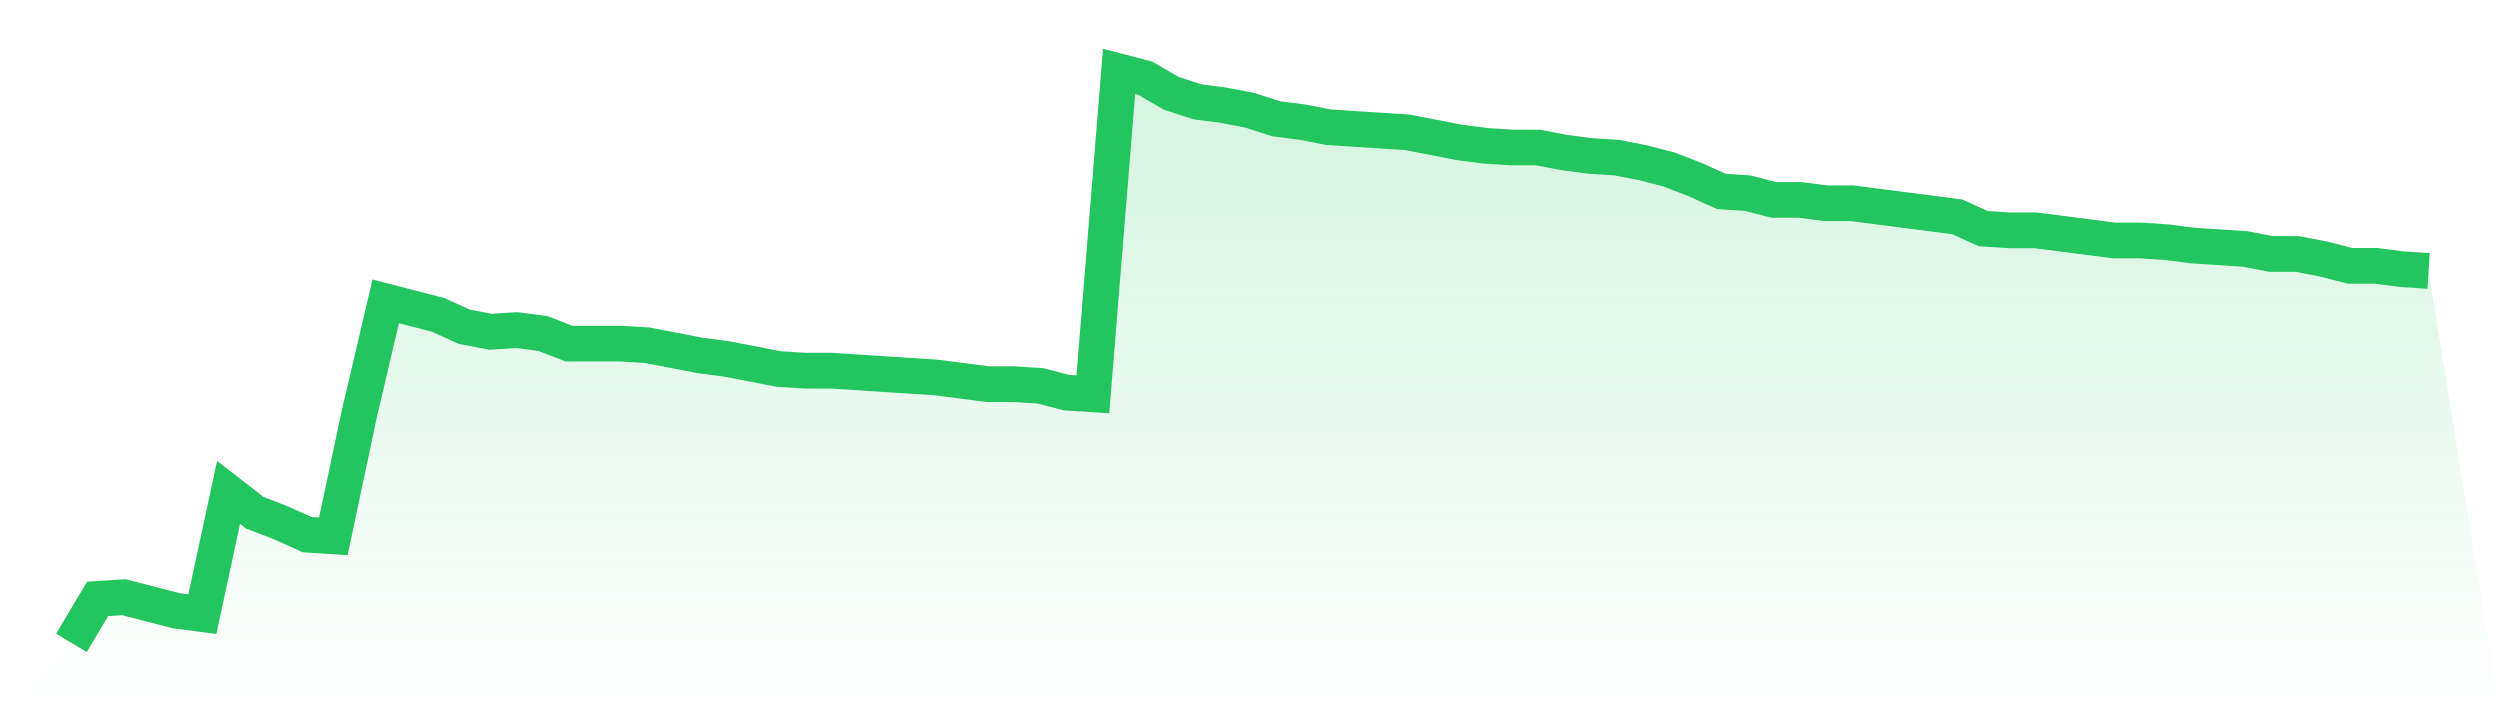
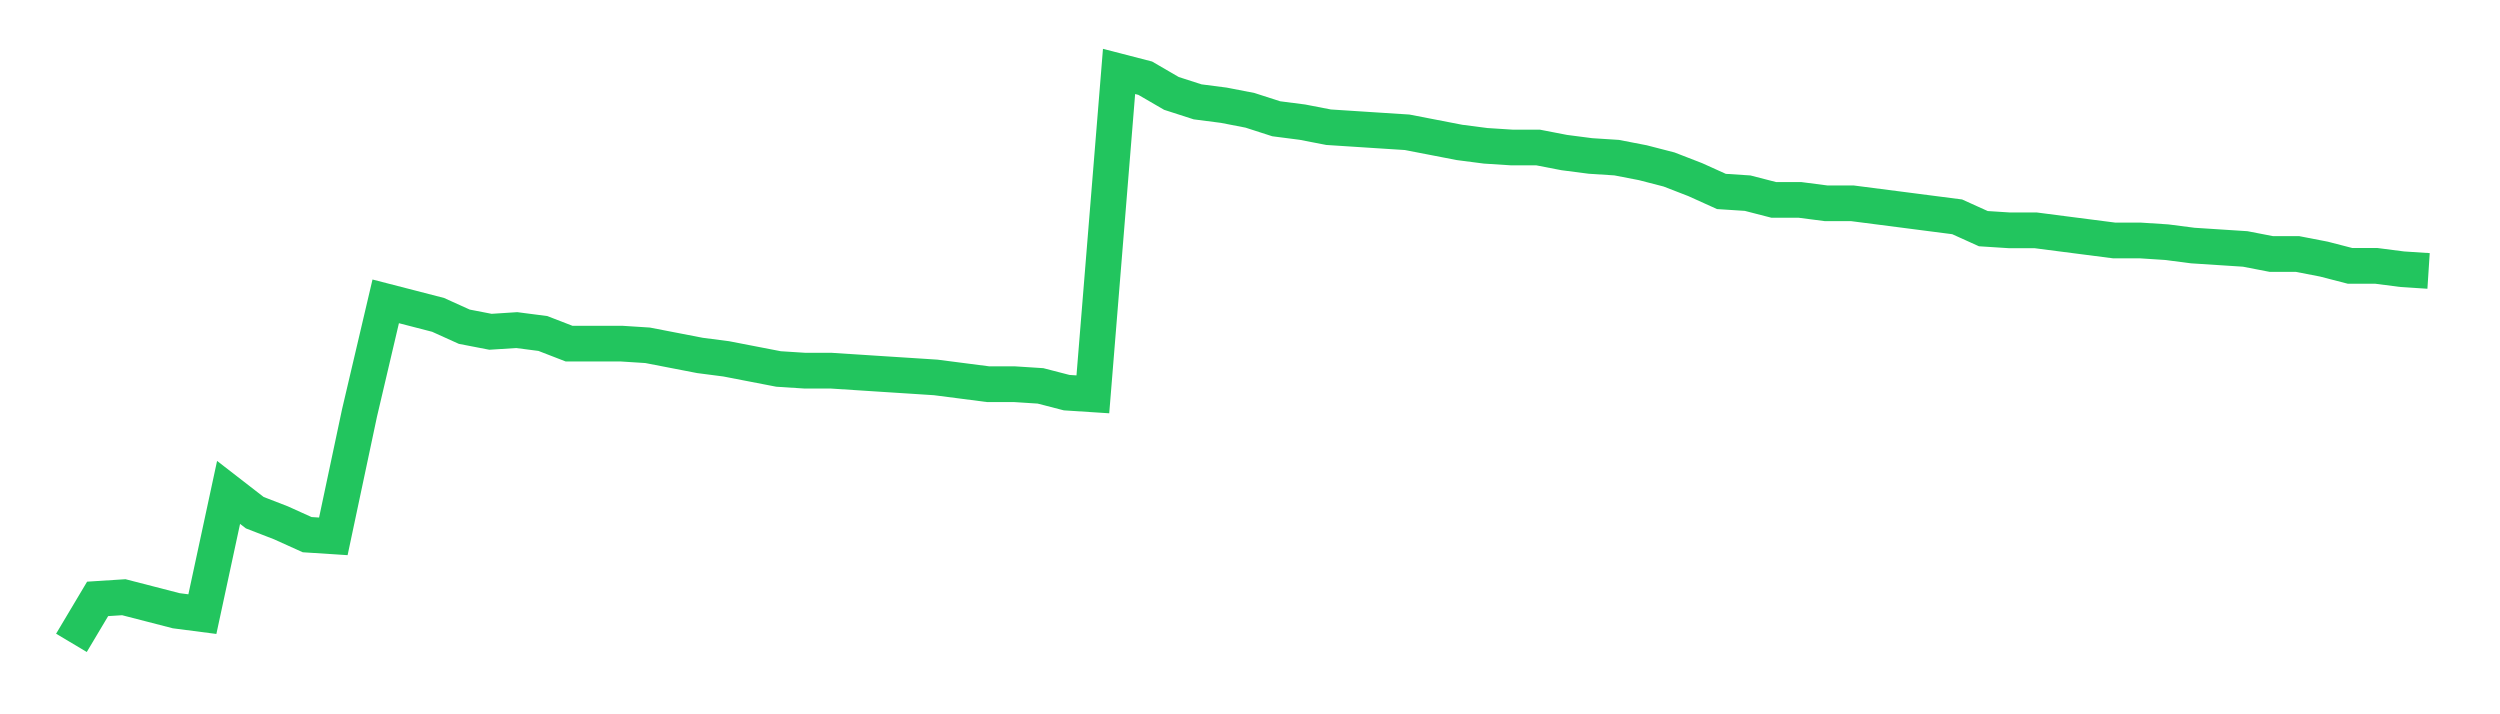
<svg xmlns="http://www.w3.org/2000/svg" viewBox="0 0 140 40">
  <defs>
    <linearGradient id="gradient" x1="0" x2="0" y1="0" y2="1">
      <stop offset="0%" stop-color="#22c55e" stop-opacity="0.2" />
      <stop offset="100%" stop-color="#22c55e" stop-opacity="0" />
    </linearGradient>
  </defs>
-   <path d="M4,36 L4,36 L5.467,33.538 L6.933,33.444 L8.4,33.822 L9.867,34.201 L11.333,34.391 L12.8,27.574 L14.267,28.71 L15.733,29.278 L17.2,29.941 L18.667,30.036 L20.133,23.124 L21.6,16.876 L23.067,17.254 L24.533,17.633 L26,18.296 L27.467,18.58 L28.933,18.485 L30.4,18.675 L31.867,19.243 L33.333,19.243 L34.8,19.243 L36.267,19.337 L37.733,19.621 L39.2,19.905 L40.667,20.095 L42.133,20.379 L43.6,20.663 L45.067,20.757 L46.533,20.757 L48,20.852 L49.467,20.947 L50.933,21.041 L52.4,21.136 L53.867,21.325 L55.333,21.515 L56.8,21.515 L58.267,21.609 L59.733,21.988 L61.2,22.083 L62.667,4 L64.133,4.379 L65.6,5.231 L67.067,5.704 L68.533,5.893 L70,6.178 L71.467,6.651 L72.933,6.84 L74.4,7.124 L75.867,7.219 L77.333,7.314 L78.8,7.408 L80.267,7.692 L81.733,7.976 L83.2,8.166 L84.667,8.26 L86.133,8.26 L87.6,8.544 L89.067,8.734 L90.533,8.828 L92,9.112 L93.467,9.491 L94.933,10.059 L96.4,10.722 L97.867,10.817 L99.333,11.195 L100.8,11.195 L102.267,11.385 L103.733,11.385 L105.2,11.574 L106.667,11.763 L108.133,11.953 L109.6,12.142 L111.067,12.805 L112.533,12.899 L114,12.899 L115.467,13.089 L116.933,13.278 L118.4,13.467 L119.867,13.467 L121.333,13.562 L122.8,13.751 L124.267,13.846 L125.733,13.941 L127.2,14.225 L128.667,14.225 L130.133,14.509 L131.6,14.888 L133.067,14.888 L134.533,15.077 L136,15.172 L140,40 L0,40 z" fill="url(#gradient)" />
  <path d="M4,36 L4,36 L5.467,33.538 L6.933,33.444 L8.4,33.822 L9.867,34.201 L11.333,34.391 L12.8,27.574 L14.267,28.71 L15.733,29.278 L17.2,29.941 L18.667,30.036 L20.133,23.124 L21.6,16.876 L23.067,17.254 L24.533,17.633 L26,18.296 L27.467,18.58 L28.933,18.485 L30.4,18.675 L31.867,19.243 L33.333,19.243 L34.8,19.243 L36.267,19.337 L37.733,19.621 L39.2,19.905 L40.667,20.095 L42.133,20.379 L43.6,20.663 L45.067,20.757 L46.533,20.757 L48,20.852 L49.467,20.947 L50.933,21.041 L52.4,21.136 L53.867,21.325 L55.333,21.515 L56.8,21.515 L58.267,21.609 L59.733,21.988 L61.2,22.083 L62.667,4 L64.133,4.379 L65.6,5.231 L67.067,5.704 L68.533,5.893 L70,6.178 L71.467,6.651 L72.933,6.84 L74.4,7.124 L75.867,7.219 L77.333,7.314 L78.8,7.408 L80.267,7.692 L81.733,7.976 L83.2,8.166 L84.667,8.26 L86.133,8.26 L87.6,8.544 L89.067,8.734 L90.533,8.828 L92,9.112 L93.467,9.491 L94.933,10.059 L96.4,10.722 L97.867,10.817 L99.333,11.195 L100.8,11.195 L102.267,11.385 L103.733,11.385 L105.2,11.574 L106.667,11.763 L108.133,11.953 L109.6,12.142 L111.067,12.805 L112.533,12.899 L114,12.899 L115.467,13.089 L116.933,13.278 L118.4,13.467 L119.867,13.467 L121.333,13.562 L122.8,13.751 L124.267,13.846 L125.733,13.941 L127.2,14.225 L128.667,14.225 L130.133,14.509 L131.6,14.888 L133.067,14.888 L134.533,15.077 L136,15.172" fill="none" stroke="#22c55e" stroke-width="2" />
</svg>